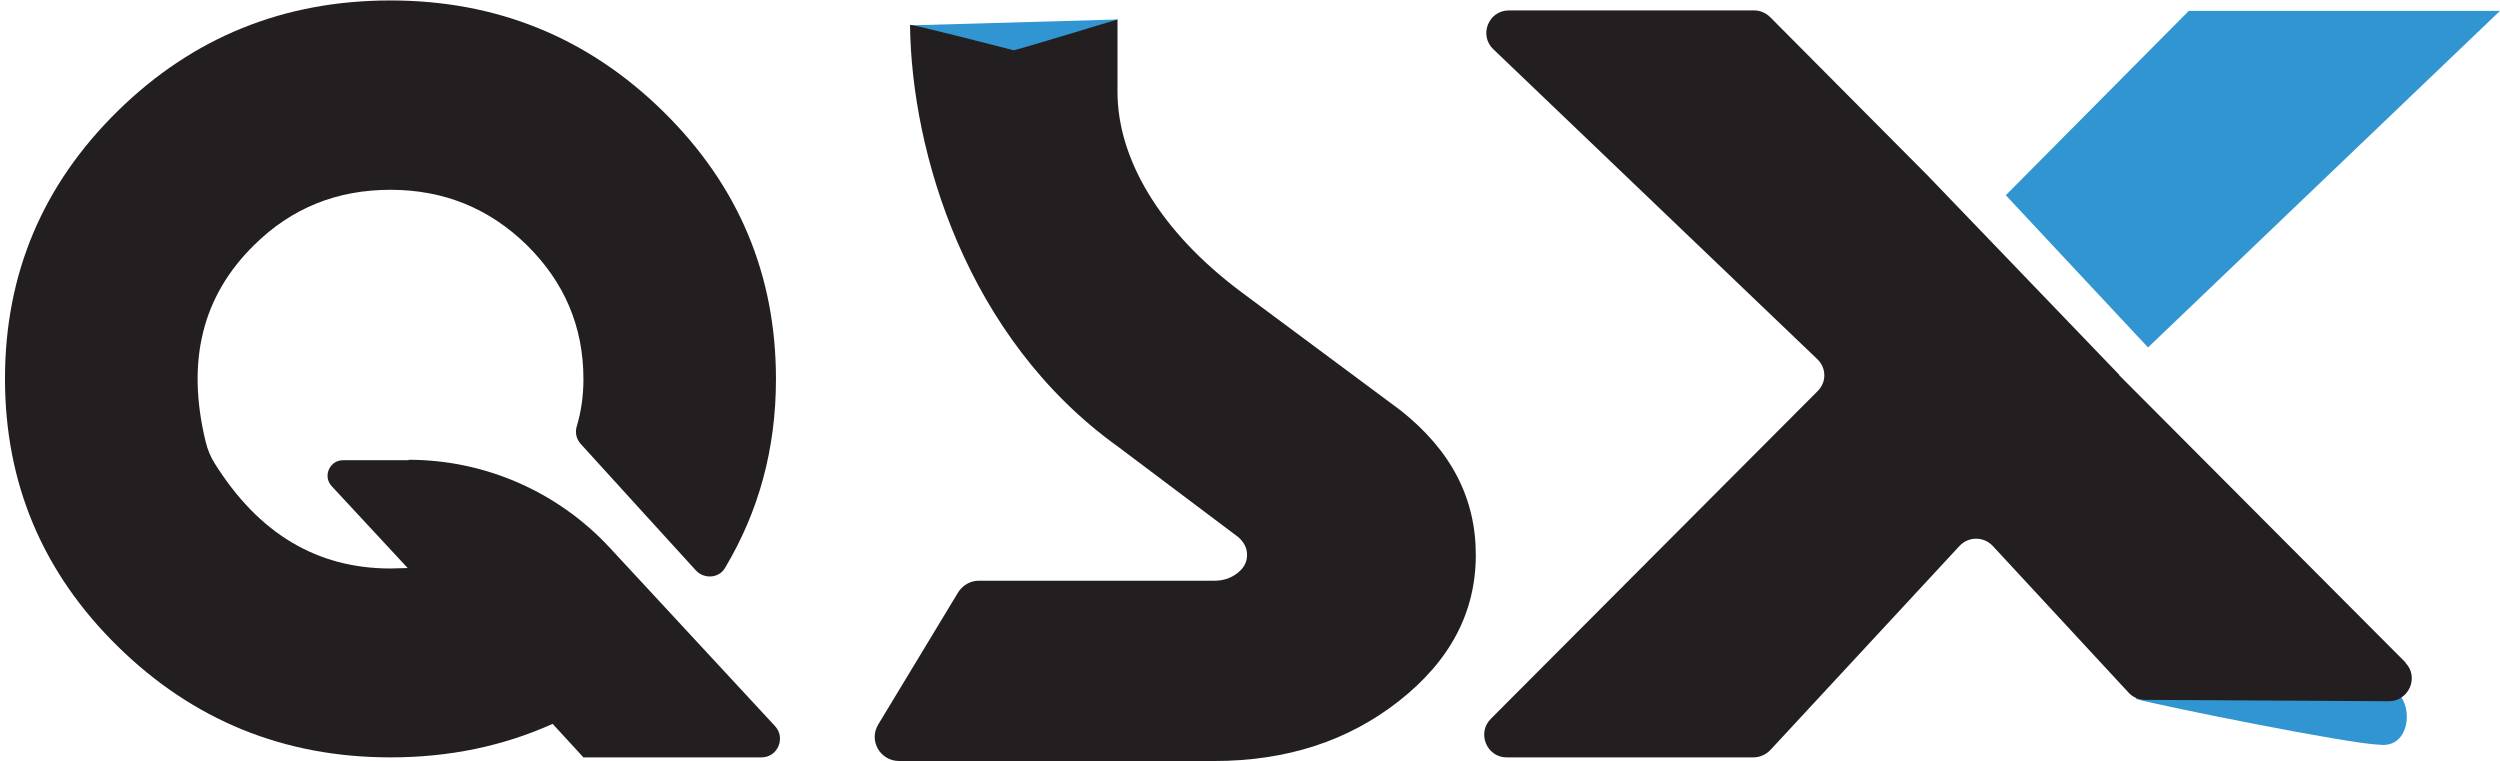
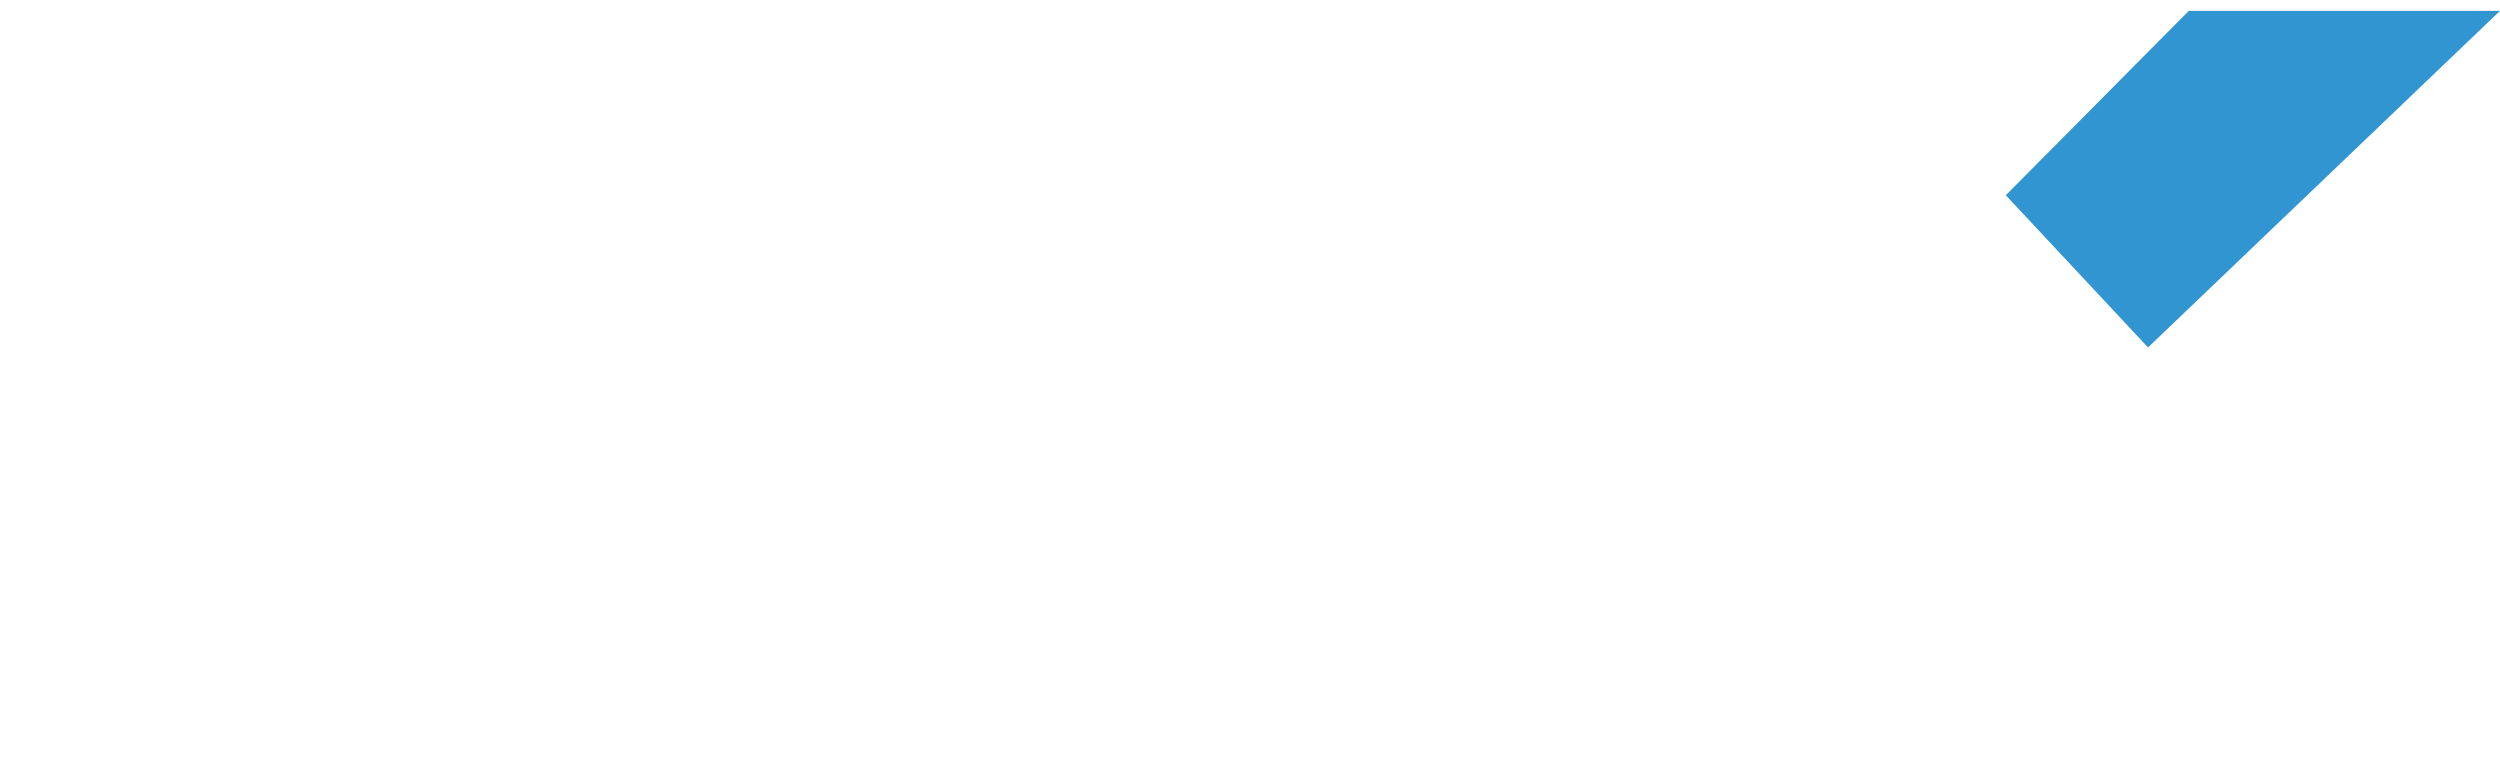
<svg xmlns="http://www.w3.org/2000/svg" viewBox="0 0 55.19 16.8" data-name="Layer 1" id="Layer_1">
  <defs>
    <style>
      .cls-1 {
        fill: #231f20;
      }

      .cls-2 {
        fill: #3195d2;
      }
    </style>
  </defs>
-   <path d="M9.02,10.16h-1.45c-.29,0-.45.35-.25.57l1.68,1.81c-.12,0-.25.01-.38.01-1.62,0-2.91-.77-3.88-2.32-.09-.14-.16-.31-.2-.48-.43-1.77-.08-3.21,1.07-4.34.83-.82,1.83-1.22,3.01-1.22s2.18.41,3.01,1.22c.83.82,1.25,1.8,1.25,2.96,0,.37-.05.72-.15,1.05-.04.14,0,.28.09.38l1.41,1.55,1.13,1.24c.18.2.52.18.65-.06.74-1.24,1.12-2.62,1.12-4.16,0-2.31-.83-4.28-2.49-5.91-1.66-1.63-3.67-2.45-6.02-2.45S4.26.82,2.6,2.45.11,6.05.11,8.36s.83,4.28,2.49,5.91,3.67,2.45,6.02,2.45c1.3,0,2.49-.25,3.58-.74l.68.74h3.93c.36,0,.54-.43.3-.69l-3.65-3.94c-1.15-1.24-2.76-1.94-4.44-1.94Z" class="cls-1" />
  <g>
-     <path d="M52.47,15.13c-1.25-.02-2.76-.02-3.97-.03-.75.03-1.19-.12-1.31.22l-.04.11s0,0,0,0c.58.16,4.75,1,5.38,1.01.83.11.8-1.4-.07-1.3Z" class="cls-2" />
-     <path d="M53.11,14.63l-6.33-6.35h.01s-4.24-4.41-4.24-4.41l-3.47-3.49c-.09-.09-.22-.15-.35-.15h-5.42c-.45,0-.67.55-.34.86l7.15,6.84c.2.19.21.51,0,.71l-7.21,7.23c-.31.31-.09.85.35.85h5.45c.14,0,.27-.06.37-.16l4.18-4.51c.2-.21.53-.21.73,0l3,3.24c.09.1.23.16.36.16l5.39.03c.44,0,.67-.54.36-.85Z" class="cls-1" />
    <polygon points="48.32 .24 44.28 4.31 47.42 7.67 55.19 .24 48.32 .24" class="cls-2" />
  </g>
-   <polygon points="20.09 .56 22.53 2.14 24.68 .43 20.09 .56" class="cls-2" />
-   <path d="M30.92,9.06l-3.5-2.6c-1.83-1.36-2.75-2.97-2.75-4.43V.43s-2.28.69-2.29.68c0,0-2.29-.59-2.29-.56.03,2.8,1.24,6.91,4.59,9.31l2.66,2c.12.11.19.23.19.39,0,.16-.07.29-.21.4-.14.11-.31.17-.51.17h-5.2c-.19,0-.36.1-.46.26l-1.76,2.91c-.22.36.04.81.46.81h6.95c1.6,0,2.96-.44,4.09-1.33,1.13-.89,1.69-1.96,1.69-3.22s-.55-2.31-1.66-3.19Z" class="cls-1" />
</svg>